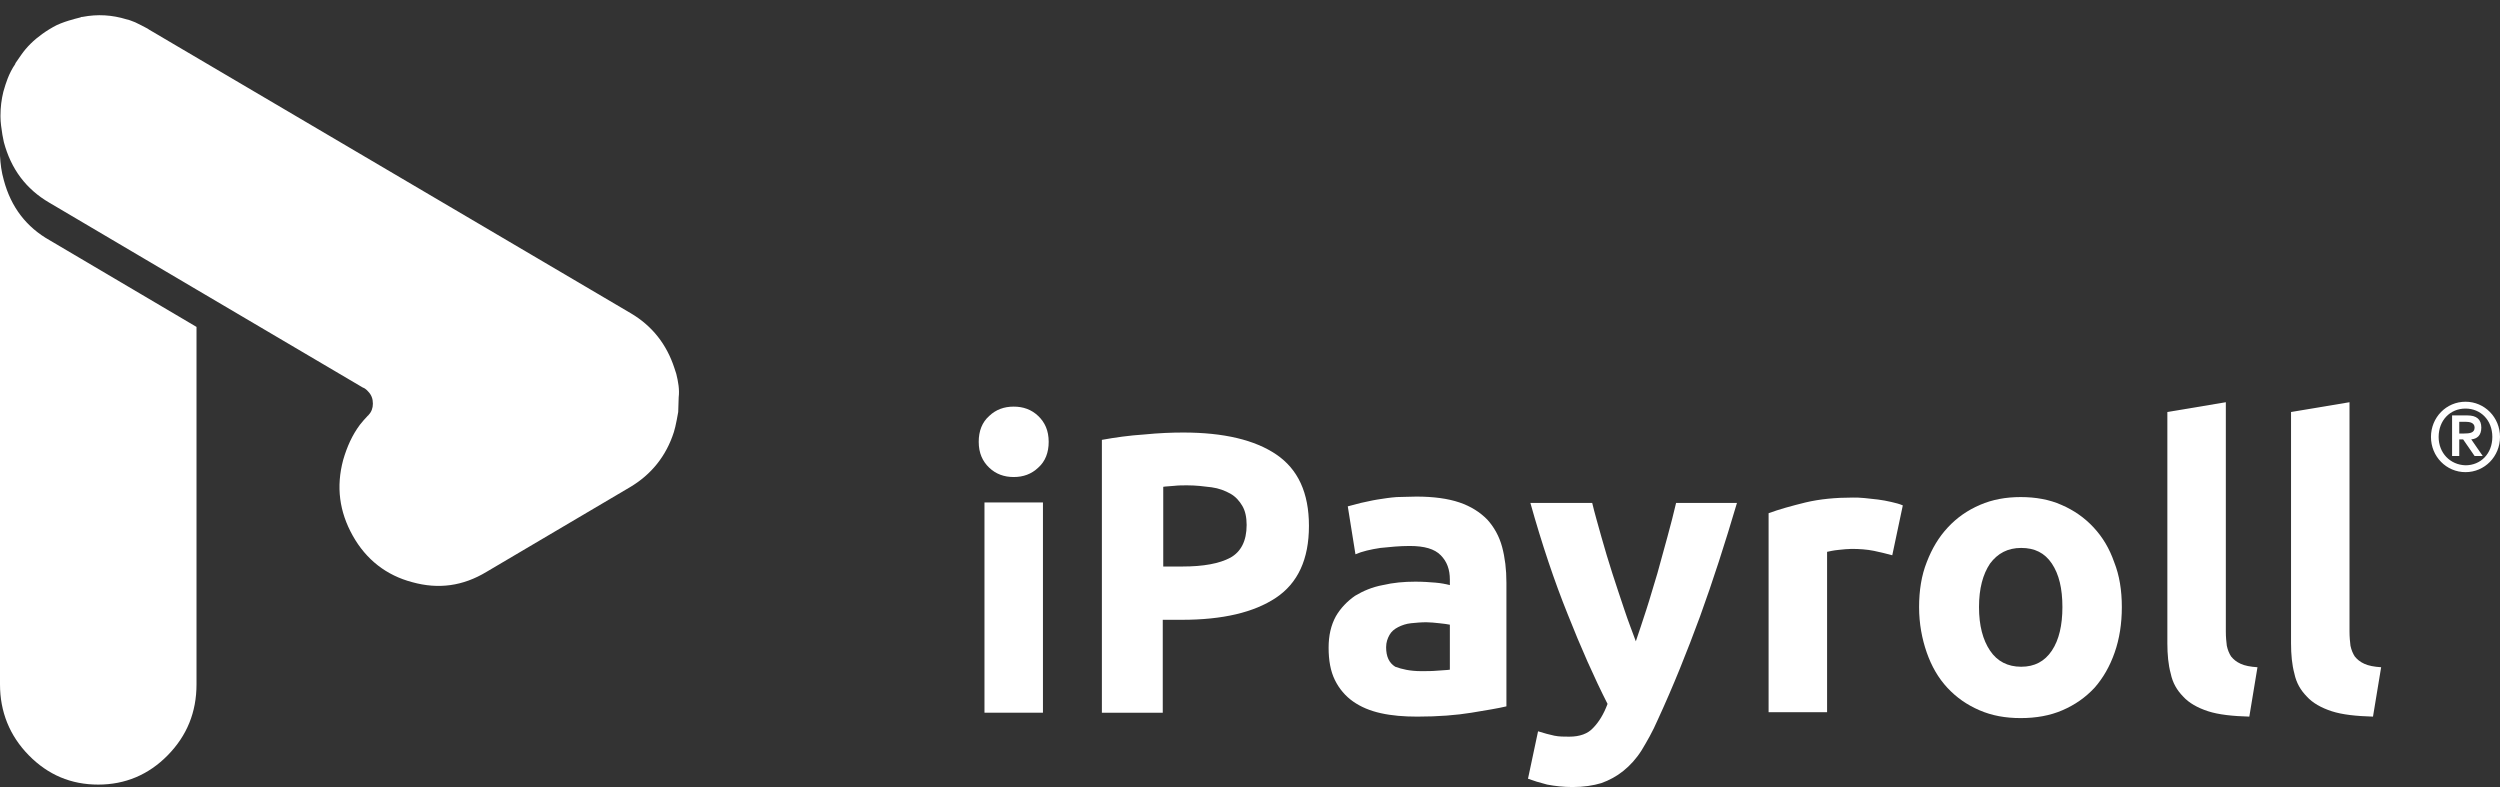
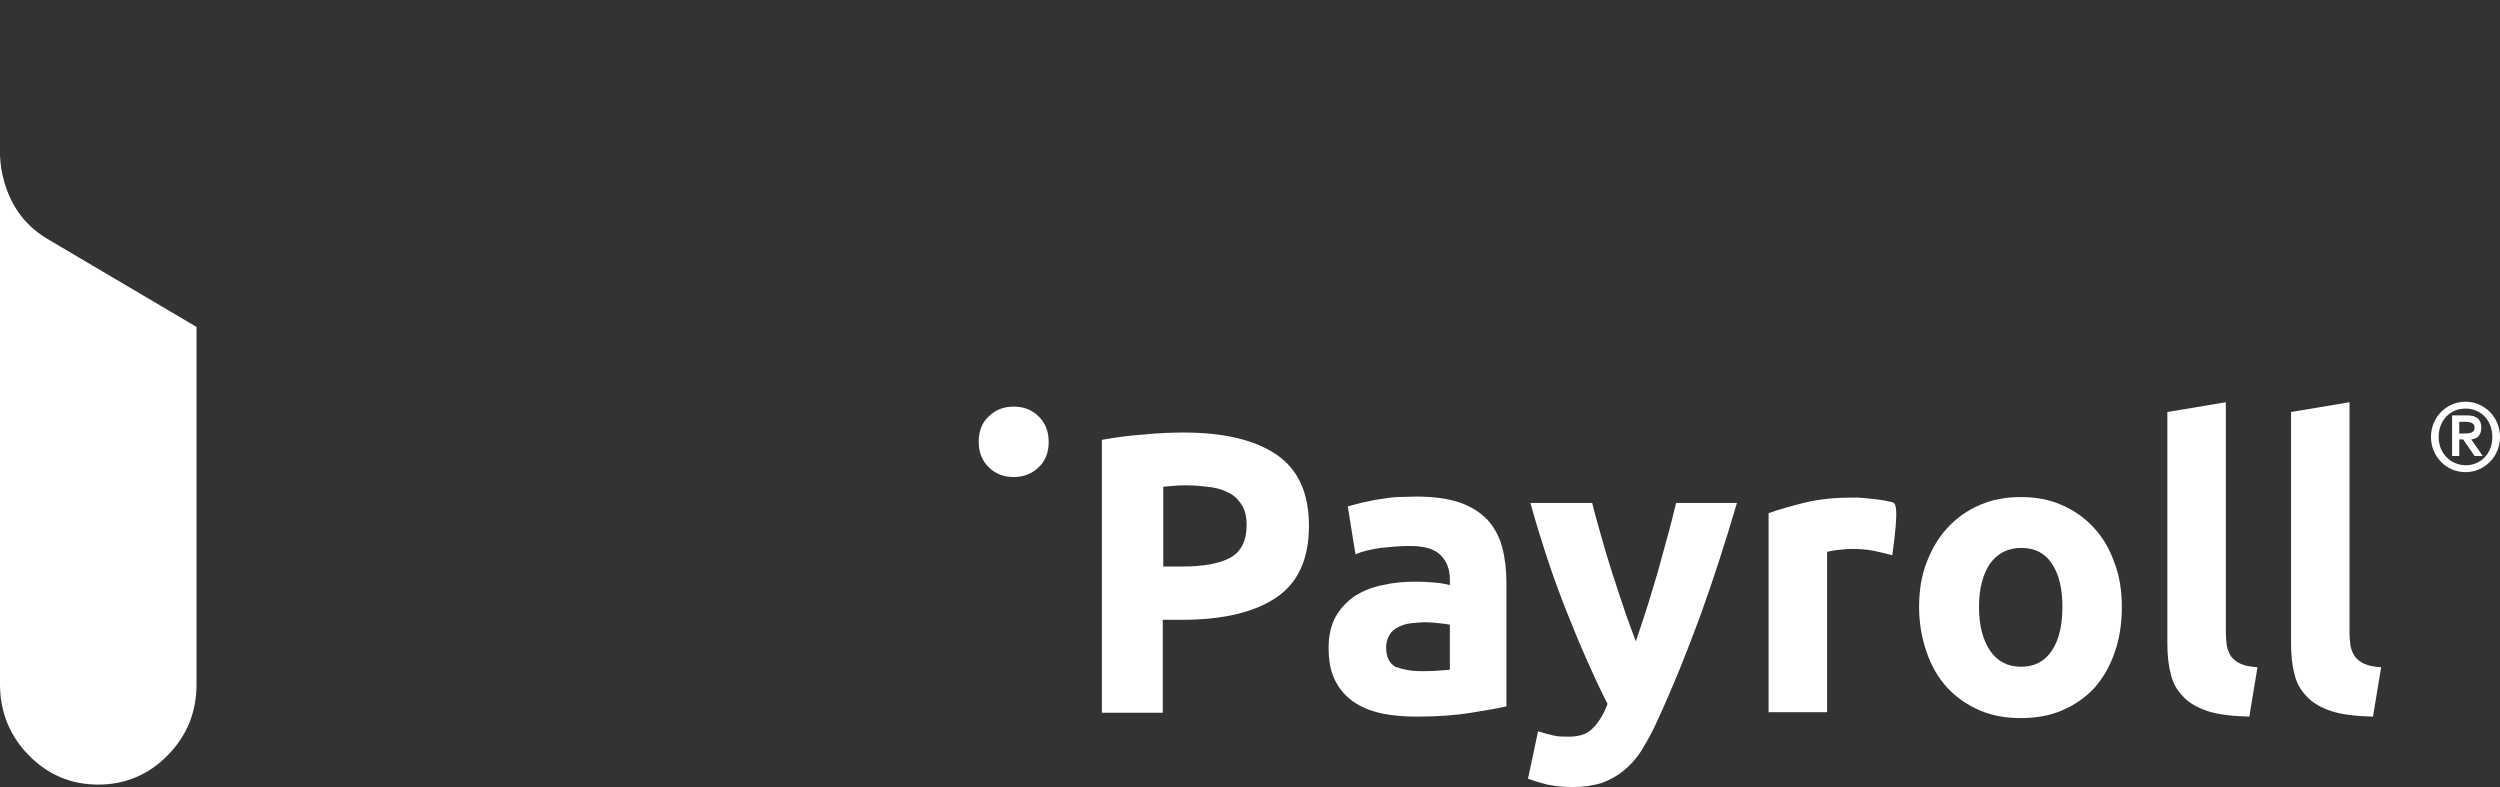
<svg xmlns="http://www.w3.org/2000/svg" width="162" height="51" viewBox="0 0 162 51" fill="none">
  <rect x="0" y="0" width="162" height="51" fill="#333333" stroke="none" />
-   <path d="M43.699 23.845C43.202 22.324 42.27 21.12 40.873 20.297L9.659 1.919C9.628 1.887 9.597 1.887 9.566 1.855C9.287 1.697 9.007 1.57 8.759 1.444C8.572 1.38 8.386 1.285 8.2 1.253C7.268 0.968 6.336 0.905 5.342 1.095C5.311 1.095 5.249 1.095 5.218 1.127C5.094 1.158 4.97 1.19 4.845 1.222C4.814 1.222 4.783 1.253 4.752 1.253C4.379 1.348 4.007 1.475 3.665 1.634C3.354 1.792 3.044 1.982 2.733 2.204C2.205 2.584 1.739 3.028 1.367 3.566C1.243 3.757 1.118 3.915 0.994 4.105C0.994 4.105 0.994 4.105 0.994 4.137C0.777 4.454 0.621 4.771 0.497 5.087C0.404 5.341 0.311 5.594 0.218 5.943C0.093 6.45 0.031 6.957 0.031 7.496C0.031 7.527 0.031 7.527 0.031 7.559C0.031 7.939 0.093 8.319 0.155 8.731C0.187 8.89 0.218 9.048 0.249 9.207C0.715 10.949 1.677 12.248 3.199 13.136L12.703 18.744L23.511 25.113C23.605 25.144 23.698 25.208 23.76 25.271C23.791 25.303 23.822 25.334 23.853 25.366C24.07 25.588 24.163 25.841 24.163 26.158C24.163 26.444 24.07 26.697 23.884 26.887C23.884 26.919 23.853 26.919 23.853 26.919L23.822 26.951C23.636 27.141 23.48 27.331 23.325 27.521C22.828 28.186 22.486 28.947 22.238 29.802C21.772 31.545 21.989 33.161 22.859 34.714C23.729 36.266 25.033 37.28 26.71 37.724C28.419 38.199 30.003 37.977 31.524 37.058L40.811 31.577C42.208 30.753 43.171 29.549 43.668 27.996C43.699 27.869 43.73 27.774 43.761 27.648C43.792 27.489 43.823 27.331 43.855 27.204C43.886 27.046 43.917 26.855 43.948 26.697L43.979 25.747C44.041 25.239 43.948 24.733 43.823 24.226L43.699 23.845Z" fill="white" />
  <path d="M0.248 11.678C0.093 11.139 0.031 10.632 0 10.094V44.346C0 46.12 0.621 47.673 1.863 48.94C3.106 50.208 4.597 50.842 6.367 50.842C8.106 50.842 9.628 50.208 10.87 48.94C12.113 47.673 12.734 46.152 12.734 44.346V21.184L3.23 15.575C1.708 14.72 0.714 13.421 0.248 11.678Z" fill="white" />
  <path d="M65.688 26.349C65.067 26.349 64.539 26.539 64.104 26.951C63.638 27.363 63.421 27.933 63.421 28.63C63.421 29.359 63.669 29.897 64.104 30.309C64.539 30.721 65.067 30.911 65.688 30.911C66.309 30.911 66.837 30.721 67.272 30.309C67.738 29.897 67.955 29.327 67.955 28.63C67.955 27.901 67.707 27.363 67.272 26.951C66.837 26.539 66.309 26.349 65.688 26.349Z" fill="white" />
-   <path d="M67.583 32.559H63.794V46.183H67.583V32.559Z" fill="white" />
  <path d="M82.708 29.454C81.31 28.503 79.291 28.028 76.682 28.028C75.937 28.028 75.098 28.059 74.135 28.155C73.173 28.218 72.272 28.345 71.402 28.503V46.184H75.347V40.163H76.589C79.229 40.163 81.248 39.688 82.677 38.738C84.105 37.787 84.82 36.234 84.82 34.08C84.82 31.925 84.105 30.404 82.708 29.454ZM79.726 36.139C79.012 36.52 77.987 36.71 76.62 36.71H75.378V31.545C75.564 31.513 75.813 31.513 76.092 31.482C76.372 31.45 76.651 31.45 76.931 31.45C77.49 31.45 78.018 31.513 78.515 31.577C78.981 31.64 79.384 31.798 79.726 31.988C80.068 32.179 80.316 32.464 80.502 32.781C80.689 33.097 80.782 33.51 80.782 34.016C80.782 35.062 80.409 35.759 79.726 36.139Z" fill="white" />
  <path d="M96.374 33.668C95.908 33.193 95.318 32.812 94.573 32.559C93.827 32.306 92.895 32.179 91.777 32.179C91.343 32.179 90.908 32.21 90.504 32.21C90.069 32.242 89.665 32.306 89.262 32.369C88.858 32.432 88.516 32.527 88.175 32.591C87.833 32.686 87.553 32.749 87.336 32.812L87.833 35.918C88.268 35.727 88.827 35.601 89.448 35.506C90.069 35.442 90.69 35.379 91.343 35.379C92.305 35.379 92.958 35.569 93.361 35.981C93.765 36.393 93.951 36.9 93.951 37.565V37.914C93.703 37.85 93.392 37.787 93.02 37.755C92.647 37.724 92.212 37.692 91.715 37.692C90.97 37.692 90.287 37.755 89.603 37.914C88.92 38.041 88.33 38.294 87.802 38.611C87.305 38.959 86.87 39.403 86.56 39.942C86.249 40.512 86.094 41.177 86.094 41.97C86.094 42.793 86.218 43.49 86.498 44.061C86.777 44.631 87.181 45.106 87.678 45.455C88.175 45.804 88.765 46.057 89.479 46.215C90.193 46.374 90.97 46.437 91.84 46.437C93.206 46.437 94.386 46.342 95.349 46.184C96.312 46.025 97.088 45.899 97.616 45.772V37.755C97.616 36.9 97.523 36.139 97.337 35.442C97.15 34.745 96.809 34.143 96.374 33.668ZM93.951 43.395C93.765 43.427 93.486 43.427 93.144 43.459C92.802 43.49 92.461 43.49 92.088 43.49C91.374 43.49 90.846 43.364 90.411 43.205C90.007 42.952 89.821 42.54 89.821 41.938C89.821 41.621 89.914 41.368 90.038 41.146C90.162 40.924 90.349 40.766 90.597 40.639C90.846 40.512 91.125 40.417 91.436 40.385C91.746 40.354 92.088 40.322 92.43 40.322C92.678 40.322 92.958 40.354 93.268 40.385C93.579 40.417 93.796 40.449 93.951 40.48V43.395Z" fill="white" />
  <path d="M108.052 34.777C107.834 35.569 107.617 36.361 107.399 37.153C107.151 37.945 106.934 38.737 106.685 39.498C106.437 40.258 106.219 40.924 106.002 41.557C105.784 40.955 105.505 40.258 105.256 39.498C105.008 38.737 104.728 37.945 104.48 37.153C104.231 36.361 103.983 35.569 103.766 34.777C103.548 33.984 103.331 33.256 103.175 32.59H99.169C99.914 35.252 100.722 37.66 101.592 39.815C102.43 41.938 103.3 43.902 104.169 45.613C103.921 46.279 103.61 46.785 103.238 47.166C102.896 47.546 102.368 47.736 101.685 47.736C101.343 47.736 101.032 47.736 100.722 47.673C100.411 47.609 100.07 47.514 99.666 47.388L99.014 50.461C99.355 50.588 99.759 50.715 100.256 50.841C100.753 50.936 101.312 51 101.902 51C102.616 51 103.238 50.905 103.766 50.746C104.294 50.556 104.759 50.303 105.194 49.954C105.629 49.605 106.033 49.162 106.374 48.623C106.716 48.053 107.089 47.419 107.43 46.627C108.424 44.472 109.325 42.223 110.164 39.941C111.002 37.628 111.779 35.22 112.555 32.59H108.611C108.455 33.256 108.269 33.984 108.052 34.777Z" fill="white" />
-   <path d="M121.687 32.369C121.407 32.337 121.097 32.306 120.817 32.274C120.507 32.242 120.289 32.242 120.072 32.242C118.954 32.242 117.929 32.337 116.997 32.559C116.096 32.781 115.289 33.003 114.605 33.256V46.152H118.395V35.759C118.55 35.728 118.798 35.664 119.14 35.633C119.451 35.601 119.73 35.569 119.979 35.569C120.475 35.569 120.972 35.601 121.438 35.696C121.873 35.791 122.277 35.886 122.619 35.981L123.302 32.749C123.084 32.654 122.836 32.591 122.556 32.527C122.277 32.464 121.966 32.401 121.687 32.369Z" fill="white" />
+   <path d="M121.687 32.369C121.407 32.337 121.097 32.306 120.817 32.274C120.507 32.242 120.289 32.242 120.072 32.242C118.954 32.242 117.929 32.337 116.997 32.559C116.096 32.781 115.289 33.003 114.605 33.256V46.152H118.395V35.759C118.55 35.728 118.798 35.664 119.14 35.633C119.451 35.601 119.73 35.569 119.979 35.569C120.475 35.569 120.972 35.601 121.438 35.696C121.873 35.791 122.277 35.886 122.619 35.981C123.084 32.654 122.836 32.591 122.556 32.527C122.277 32.464 121.966 32.401 121.687 32.369Z" fill="white" />
  <path d="M135.663 34.175C135.073 33.541 134.389 33.066 133.582 32.717C132.805 32.369 131.905 32.21 130.942 32.21C129.979 32.21 129.109 32.369 128.302 32.717C127.494 33.066 126.811 33.541 126.221 34.175C125.631 34.809 125.196 35.537 124.854 36.425C124.513 37.28 124.357 38.262 124.357 39.34C124.357 40.417 124.544 41.399 124.854 42.286C125.165 43.174 125.6 43.934 126.19 44.568C126.78 45.202 127.463 45.677 128.271 46.025C129.078 46.374 129.948 46.532 130.942 46.532C131.936 46.532 132.836 46.374 133.644 46.025C134.451 45.677 135.135 45.202 135.725 44.568C136.284 43.934 136.719 43.174 137.029 42.286C137.34 41.399 137.495 40.417 137.495 39.34C137.495 38.262 137.34 37.28 136.998 36.425C136.688 35.537 136.253 34.809 135.663 34.175ZM132.961 42.16C132.495 42.857 131.842 43.205 130.973 43.205C130.103 43.205 129.42 42.857 128.954 42.16C128.488 41.463 128.24 40.544 128.24 39.34C128.24 38.136 128.488 37.217 128.954 36.52C129.451 35.854 130.103 35.506 130.973 35.506C131.842 35.506 132.495 35.823 132.961 36.52C133.426 37.217 133.644 38.136 133.644 39.34C133.644 40.512 133.426 41.463 132.961 42.16Z" fill="white" />
  <path d="M144.576 42.54C144.452 42.35 144.359 42.128 144.297 41.843C144.265 41.59 144.234 41.273 144.234 40.924V26.064L140.445 26.697V41.684C140.445 42.413 140.507 43.079 140.663 43.649C140.787 44.251 141.066 44.726 141.47 45.138C141.843 45.55 142.402 45.867 143.085 46.089C143.769 46.311 144.669 46.406 145.756 46.437L146.284 43.237C145.818 43.205 145.477 43.142 145.197 43.015C144.918 42.889 144.731 42.73 144.576 42.54Z" fill="white" />
  <path d="M152.59 42.54C152.466 42.35 152.372 42.128 152.31 41.843C152.279 41.59 152.248 41.273 152.248 40.924V26.064L148.459 26.697V41.684C148.459 42.413 148.521 43.079 148.676 43.649C148.801 44.251 149.08 44.726 149.484 45.138C149.857 45.55 150.416 45.867 151.099 46.089C151.782 46.311 152.683 46.406 153.77 46.437L154.298 43.237C153.832 43.205 153.49 43.142 153.211 43.015C152.931 42.889 152.745 42.73 152.59 42.54Z" fill="white" />
  <path d="M160.789 27.711C160.789 27.172 160.479 26.919 159.888 26.919H158.895V29.549H158.926H159.36V28.471H159.609L160.354 29.549H160.882L160.137 28.471C160.51 28.44 160.789 28.218 160.789 27.711ZM159.36 28.091V27.331H159.764C160.044 27.331 160.354 27.394 160.354 27.711C160.354 28.06 160.013 28.091 159.671 28.091H159.36Z" fill="white" />
  <path d="M159.764 26.032C158.521 26.032 157.527 27.046 157.527 28.313C157.527 29.581 158.521 30.595 159.764 30.595C161.006 30.595 162 29.581 162 28.313C162 27.046 161.006 26.032 159.764 26.032ZM159.764 30.151C158.77 30.119 158.024 29.359 158.024 28.313C158.024 27.236 158.77 26.475 159.764 26.475C160.757 26.475 161.503 27.236 161.503 28.313C161.503 29.39 160.757 30.151 159.764 30.151Z" fill="white" />
</svg>